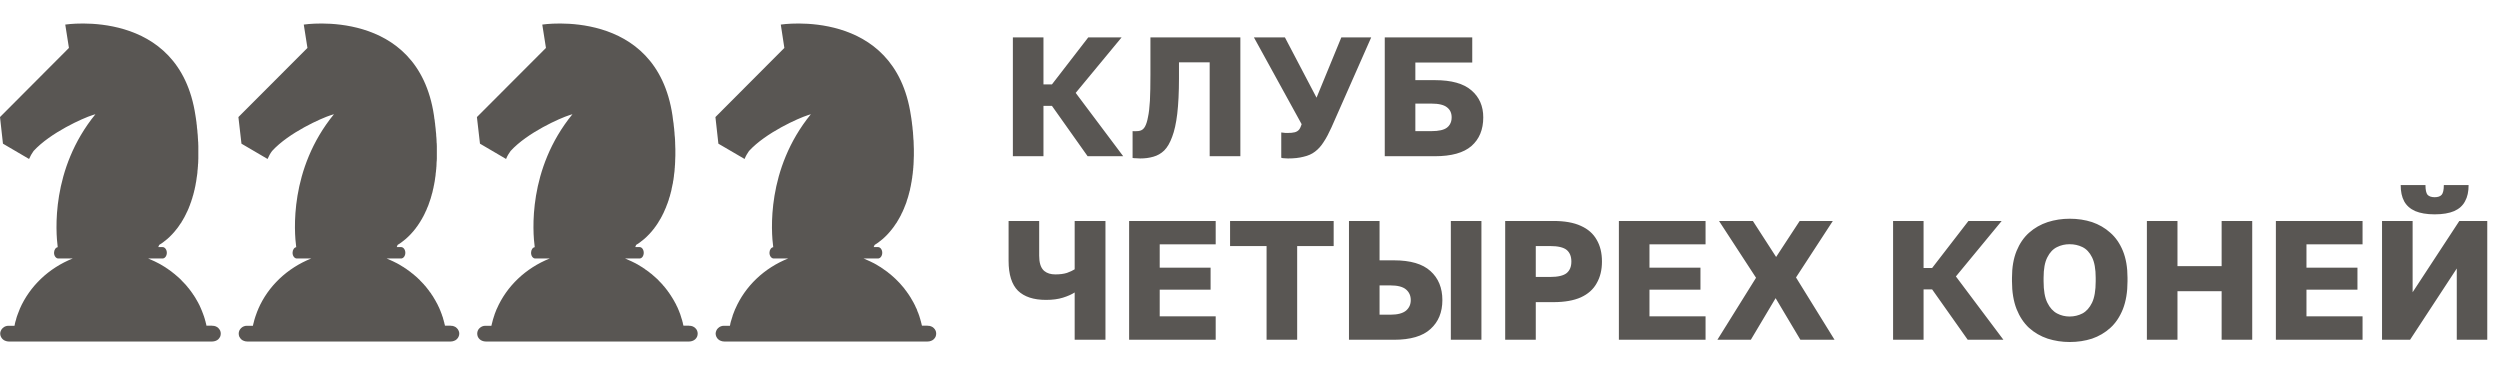
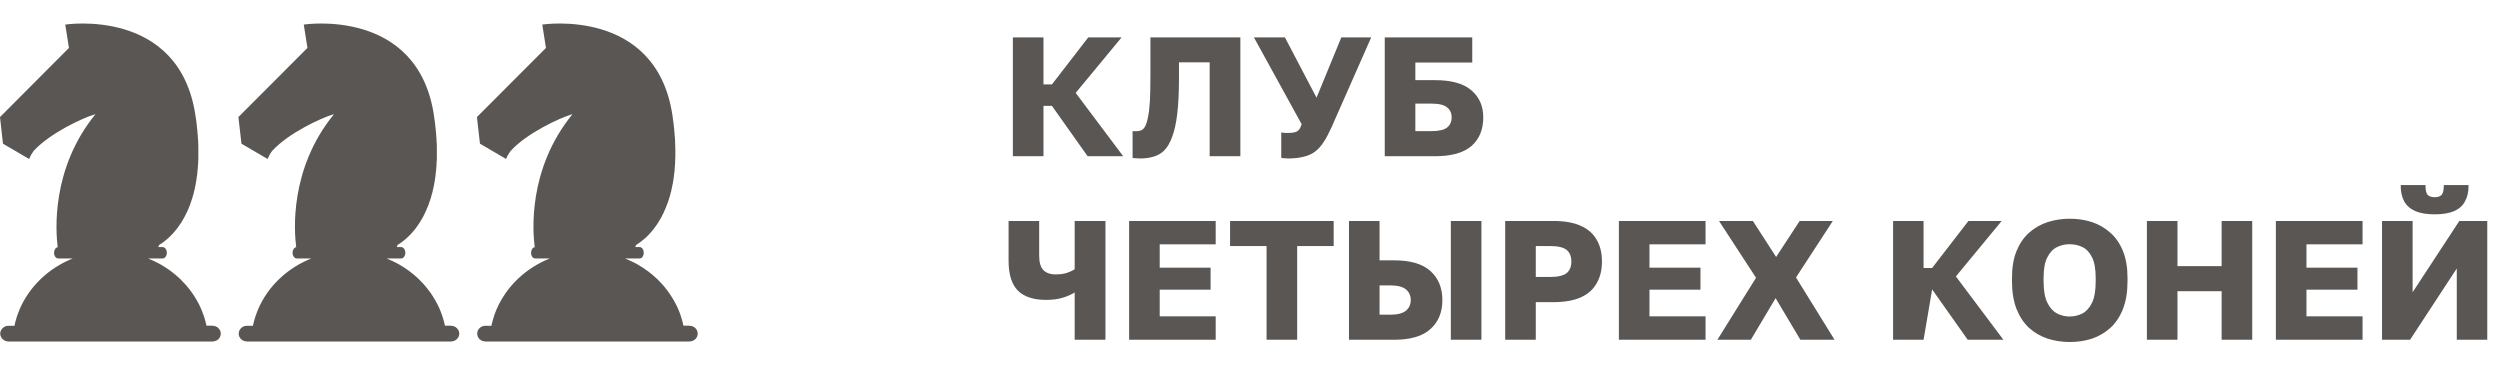
<svg xmlns="http://www.w3.org/2000/svg" width="245.169" height="36" viewBox="0 0 245.169 36" fill="none">
  <desc>
			Created with Pixso.
	</desc>
  <defs />
  <path id="Vector" d="M20.81 31.94L20.25 31.94C20.25 31.93 20.25 31.93 20.24 31.92L20.23 31.85C20.22 31.81 20.21 31.76 20.2 31.72C20.19 31.7 20.19 31.68 20.18 31.65C20.17 31.6 20.15 31.54 20.14 31.48L20.13 31.46C20.11 31.4 20.1 31.33 20.08 31.27L20.06 31.21C20.05 31.17 20.03 31.12 20.02 31.08C20.01 31.06 20 31.03 20 31.01C19.98 30.97 19.97 30.93 19.95 30.89C19.95 30.87 19.94 30.84 19.93 30.82C19.91 30.77 19.89 30.72 19.87 30.67C19.87 30.66 19.87 30.65 19.86 30.64C19.84 30.58 19.81 30.52 19.79 30.46C19.78 30.43 19.77 30.41 19.76 30.39C19.75 30.35 19.73 30.31 19.71 30.27L19.68 30.2C19.66 30.17 19.65 30.13 19.63 30.09C19.62 30.07 19.61 30.04 19.6 30.02C19.58 29.98 19.56 29.93 19.54 29.89C19.53 29.88 19.52 29.86 19.51 29.84C19.48 29.79 19.45 29.73 19.43 29.68L19.39 29.61L19.33 29.51L19.29 29.43C19.27 29.4 19.25 29.37 19.23 29.34C19.22 29.31 19.2 29.29 19.19 29.26C19.17 29.23 19.15 29.19 19.13 29.16L19.07 29.07C19.04 29.03 19.01 28.99 18.99 28.94C18.97 28.92 18.95 28.89 18.93 28.87C18.92 28.84 18.9 28.81 18.88 28.78C18.86 28.76 18.84 28.73 18.82 28.7C18.8 28.67 18.79 28.65 18.77 28.63C18.75 28.6 18.73 28.57 18.71 28.54L18.65 28.47C18.61 28.42 18.58 28.37 18.54 28.32L18.48 28.25C18.46 28.22 18.44 28.19 18.41 28.17L18.36 28.1C18.34 28.07 18.31 28.05 18.29 28.02L18.24 27.96L18.16 27.87L18.11 27.82C18.02 27.72 17.92 27.61 17.82 27.52L17.78 27.47L17.69 27.38L17.65 27.34C17.61 27.31 17.58 27.28 17.55 27.25L17.52 27.22C17.41 27.12 17.29 27.02 17.17 26.92L17.14 26.89C17.11 26.86 17.07 26.83 17.03 26.81L17 26.78C16.96 26.75 16.92 26.72 16.88 26.69L16.86 26.67C16.74 26.57 16.6 26.48 16.47 26.39L16.45 26.37C16.41 26.34 16.37 26.32 16.32 26.29L16.3 26.27C16.25 26.24 16.21 26.21 16.16 26.18L16.16 26.18C16.01 26.09 15.86 26 15.71 25.91L15.71 25.91C15.66 25.88 15.61 25.86 15.56 25.83L15.54 25.82C15.29 25.69 15.03 25.56 14.76 25.45L14.74 25.44C14.67 25.41 14.6 25.38 14.53 25.35L15.94 25.35C16.17 25.35 16.36 25.1 16.36 24.79C16.36 24.48 16.17 24.23 15.94 24.23L15.52 24.23C15.55 24.17 15.58 24.1 15.61 24.02C16.01 23.78 16.71 23.28 17.4 22.36L17.41 22.35C17.46 22.28 17.51 22.21 17.56 22.14L17.57 22.12C17.62 22.05 17.67 21.98 17.72 21.9L17.74 21.88C17.76 21.84 17.78 21.81 17.81 21.77C17.81 21.77 17.81 21.76 17.81 21.76C17.83 21.73 17.86 21.68 17.88 21.64L17.9 21.62C17.92 21.58 17.94 21.55 17.96 21.51C17.96 21.51 17.97 21.5 17.97 21.49C17.99 21.45 18.02 21.41 18.04 21.37L18.06 21.34C18.07 21.31 18.09 21.27 18.11 21.24C18.12 21.23 18.12 21.22 18.13 21.21C18.15 21.16 18.17 21.12 18.19 21.08L18.21 21.05C18.23 21.01 18.25 20.98 18.26 20.94L18.28 20.9C18.3 20.86 18.32 20.82 18.34 20.77L18.36 20.74C18.37 20.7 18.39 20.67 18.41 20.63L18.43 20.58C18.45 20.54 18.47 20.49 18.49 20.45C18.49 20.44 18.49 20.43 18.5 20.42C18.52 20.38 18.53 20.34 18.55 20.29L18.57 20.24C18.59 20.2 18.6 20.16 18.62 20.12L18.63 20.09C18.65 20.04 18.67 19.99 18.68 19.94L18.7 19.89C18.72 19.85 18.73 19.81 18.75 19.76C18.75 19.75 18.76 19.73 18.76 19.72C18.78 19.67 18.8 19.62 18.81 19.56C18.82 19.54 18.82 19.53 18.83 19.51L18.87 19.38C18.87 19.37 18.88 19.35 18.88 19.33C18.9 19.28 18.92 19.22 18.93 19.17C18.94 19.15 18.94 19.13 18.95 19.11C18.96 19.07 18.97 19.03 18.98 18.98C18.99 18.96 18.99 18.94 19 18.92C19.01 18.87 19.03 18.81 19.04 18.75L19.05 18.7C19.06 18.65 19.08 18.61 19.09 18.56L19.1 18.49C19.11 18.43 19.13 18.37 19.14 18.31C19.14 18.3 19.14 18.29 19.15 18.27C19.16 18.22 19.17 18.17 19.18 18.11C19.18 18.09 19.19 18.07 19.19 18.04C19.2 17.99 19.21 17.93 19.22 17.88C19.22 17.86 19.23 17.85 19.23 17.84C19.24 17.78 19.25 17.71 19.26 17.64C19.26 17.62 19.27 17.6 19.27 17.57C19.28 17.52 19.29 17.47 19.29 17.41L19.3 17.36C19.31 17.29 19.32 17.22 19.33 17.15C19.33 17.13 19.33 17.11 19.34 17.08C19.34 17.03 19.35 16.97 19.36 16.92C19.36 16.9 19.36 16.88 19.36 16.86C19.37 16.78 19.38 16.71 19.38 16.64C19.38 16.62 19.39 16.6 19.39 16.57C19.39 16.52 19.4 16.46 19.4 16.4C19.4 16.37 19.41 16.35 19.41 16.33C19.41 16.25 19.42 16.18 19.42 16.1C19.42 16.08 19.42 16.06 19.43 16.05C19.43 15.98 19.43 15.92 19.44 15.85C19.44 15.83 19.44 15.8 19.44 15.78C19.44 15.7 19.45 15.62 19.45 15.54C19.45 15.53 19.45 15.52 19.45 15.5C19.45 15.43 19.45 15.36 19.45 15.28C19.45 15.26 19.45 15.23 19.45 15.21C19.45 15.13 19.45 15.05 19.45 14.97L19.45 14.95C19.45 14.86 19.45 14.78 19.45 14.69L19.45 14.61C19.45 14.54 19.45 14.46 19.45 14.38L19.45 14.34C19.45 14.25 19.44 14.16 19.44 14.07C19.44 14.04 19.44 14.02 19.44 14C19.43 13.92 19.43 13.84 19.42 13.76C19.42 13.75 19.42 13.73 19.42 13.71C19.41 13.61 19.41 13.52 19.4 13.42L19.4 13.36C19.39 13.28 19.39 13.2 19.38 13.12C19.38 13.09 19.38 13.07 19.37 13.05C19.37 12.95 19.36 12.85 19.35 12.75C19.35 12.73 19.34 12.72 19.34 12.7C19.33 12.61 19.32 12.53 19.31 12.44C19.31 12.42 19.31 12.39 19.31 12.37C19.29 12.26 19.28 12.16 19.27 12.06C19.27 12.04 19.27 12.03 19.27 12.02C19.25 11.93 19.24 11.83 19.23 11.74C19.23 11.71 19.22 11.68 19.22 11.66C19.2 11.55 19.19 11.44 19.17 11.34C17.59 0.68 6.4 2.41 6.4 2.41L6.76 4.7L0 11.48L0.29 14.09L2.85 15.59C2.97 15.31 3.12 15.05 3.29 14.81C4.95 13 8.15 11.58 9.07 11.29C9.26 11.23 9.36 11.2 9.36 11.2C4.97 16.59 5.47 22.76 5.66 24.24C5.46 24.27 5.3 24.51 5.3 24.79C5.3 25.1 5.49 25.35 5.72 25.35L7.13 25.35C4.78 26.29 2.92 28.06 1.94 30.29C1.94 30.3 1.94 30.3 1.94 30.3C1.87 30.47 1.8 30.64 1.74 30.81C1.74 30.81 1.74 30.81 1.74 30.81C1.72 30.86 1.71 30.9 1.69 30.95C1.68 30.97 1.68 30.98 1.67 31C1.66 31.04 1.65 31.09 1.63 31.13C1.63 31.15 1.62 31.17 1.61 31.19C1.6 31.23 1.59 31.27 1.58 31.32L1.56 31.39C1.54 31.43 1.53 31.47 1.52 31.51C1.52 31.53 1.51 31.56 1.5 31.59C1.49 31.63 1.48 31.66 1.47 31.7C1.46 31.74 1.45 31.78 1.45 31.82C1.44 31.86 1.43 31.9 1.42 31.95L0.85 31.95C0.75 31.94 0.64 31.96 0.54 32C0.44 32.04 0.34 32.09 0.27 32.17C0.19 32.24 0.13 32.32 0.09 32.42C0.04 32.51 0.02 32.61 0.02 32.72C0.02 32.82 0.04 32.92 0.09 33.02C0.13 33.11 0.19 33.2 0.27 33.27C0.34 33.34 0.44 33.4 0.54 33.43C0.64 33.47 0.75 33.49 0.85 33.49L20.82 33.49C20.93 33.49 21.03 33.47 21.14 33.43C21.24 33.4 21.33 33.34 21.41 33.27C21.48 33.2 21.54 33.11 21.59 33.02C21.63 32.92 21.65 32.82 21.65 32.72C21.65 32.61 21.63 32.51 21.59 32.42C21.54 32.32 21.48 32.24 21.41 32.17C21.33 32.09 21.24 32.04 21.14 32C21.03 31.96 20.93 31.94 20.82 31.95L20.81 31.94Z" fill="#595653" fill-opacity="1" fill-rule="nonzero" />
  <path id="Vector" d="" fill="#E7DBD0" fill-opacity="0" fill-rule="evenodd" />
  <path id="Vector" d="M44.2 31.94L43.64 31.94C43.64 31.93 43.63 31.93 43.63 31.92L43.62 31.85C43.61 31.81 43.6 31.76 43.58 31.72C43.58 31.7 43.57 31.68 43.57 31.65C43.56 31.6 43.54 31.54 43.52 31.48L43.52 31.46C43.5 31.4 43.48 31.33 43.46 31.27L43.45 31.21C43.43 31.17 43.42 31.12 43.41 31.08C43.4 31.06 43.39 31.03 43.38 31.01C43.37 30.97 43.36 30.93 43.34 30.89C43.33 30.87 43.33 30.84 43.32 30.82C43.3 30.77 43.28 30.72 43.26 30.67C43.26 30.66 43.25 30.65 43.25 30.64C43.23 30.58 43.2 30.52 43.18 30.46C43.17 30.43 43.16 30.41 43.15 30.39C43.13 30.35 43.12 30.31 43.1 30.27L43.07 30.2C43.05 30.17 43.03 30.13 43.02 30.09C43.01 30.07 43 30.04 42.98 30.02C42.96 29.98 42.95 29.93 42.92 29.89C42.91 29.88 42.91 29.86 42.9 29.84C42.87 29.79 42.84 29.73 42.81 29.68L42.77 29.61L42.72 29.51L42.67 29.43C42.66 29.4 42.64 29.37 42.62 29.34C42.6 29.31 42.59 29.29 42.57 29.26C42.55 29.23 42.54 29.19 42.51 29.16L42.46 29.07C42.43 29.03 42.4 28.99 42.37 28.94C42.36 28.92 42.34 28.89 42.32 28.87C42.3 28.84 42.28 28.81 42.27 28.78C42.25 28.76 42.23 28.73 42.21 28.7C42.19 28.67 42.17 28.65 42.15 28.63C42.14 28.6 42.11 28.57 42.09 28.54L42.04 28.47C42 28.42 41.96 28.37 41.92 28.32L41.87 28.25C41.85 28.22 41.82 28.19 41.8 28.17L41.75 28.1C41.72 28.07 41.7 28.05 41.68 28.02L41.62 27.96L41.55 27.87L41.5 27.82C41.41 27.72 41.31 27.61 41.21 27.52L41.17 27.47L41.08 27.38L41.03 27.34C41 27.31 40.97 27.28 40.94 27.25L40.91 27.22C40.79 27.12 40.68 27.02 40.56 26.92L40.53 26.89C40.49 26.86 40.46 26.83 40.42 26.81L40.38 26.78C40.34 26.75 40.31 26.72 40.27 26.69L40.25 26.67C40.12 26.57 39.99 26.48 39.86 26.39L39.84 26.37C39.8 26.34 39.75 26.32 39.71 26.29L39.68 26.27C39.64 26.24 39.6 26.21 39.55 26.18L39.54 26.18C39.4 26.09 39.25 26 39.1 25.91L39.09 25.91C39.05 25.88 39 25.86 38.95 25.83L38.93 25.82C38.68 25.69 38.41 25.56 38.15 25.45L38.13 25.44C38.06 25.41 37.99 25.38 37.92 25.35L39.33 25.35C39.56 25.35 39.75 25.1 39.75 24.79C39.75 24.48 39.56 24.23 39.33 24.23L38.91 24.23C38.93 24.17 38.96 24.1 38.99 24.02C39.39 23.78 40.09 23.28 40.79 22.36L40.79 22.35C40.85 22.28 40.9 22.21 40.95 22.14L40.96 22.12C41.01 22.05 41.06 21.98 41.11 21.9L41.12 21.88C41.15 21.84 41.17 21.81 41.19 21.77C41.19 21.77 41.19 21.76 41.2 21.76C41.22 21.73 41.25 21.68 41.27 21.64L41.28 21.62C41.31 21.58 41.33 21.55 41.35 21.51C41.35 21.51 41.35 21.5 41.36 21.49C41.38 21.45 41.4 21.41 41.43 21.37L41.44 21.34C41.46 21.31 41.48 21.27 41.5 21.24C41.5 21.23 41.51 21.22 41.52 21.21C41.54 21.16 41.56 21.12 41.58 21.08L41.6 21.05C41.61 21.01 41.63 20.98 41.65 20.94L41.67 20.9C41.69 20.86 41.71 20.82 41.73 20.77L41.74 20.74C41.76 20.7 41.78 20.67 41.8 20.63L41.82 20.58C41.84 20.54 41.86 20.49 41.87 20.45C41.88 20.44 41.88 20.43 41.88 20.42C41.9 20.38 41.92 20.34 41.94 20.29L41.96 20.24C41.97 20.2 41.99 20.16 42.01 20.12L42.02 20.09C42.04 20.04 42.05 19.99 42.07 19.94L42.09 19.89C42.11 19.85 42.12 19.81 42.13 19.76C42.14 19.75 42.14 19.73 42.15 19.72C42.17 19.67 42.18 19.62 42.2 19.56C42.21 19.54 42.21 19.53 42.22 19.51L42.26 19.38C42.26 19.37 42.27 19.35 42.27 19.33C42.29 19.28 42.3 19.22 42.32 19.17C42.32 19.15 42.33 19.13 42.33 19.11C42.35 19.07 42.36 19.03 42.37 18.98C42.37 18.96 42.38 18.94 42.39 18.92C42.4 18.87 42.41 18.81 42.43 18.75L42.44 18.7C42.45 18.65 42.46 18.61 42.47 18.56L42.49 18.49C42.5 18.43 42.51 18.37 42.53 18.31C42.53 18.3 42.53 18.29 42.53 18.27C42.55 18.22 42.56 18.17 42.57 18.11C42.57 18.09 42.57 18.07 42.58 18.04C42.59 17.99 42.6 17.93 42.61 17.88C42.61 17.86 42.61 17.85 42.62 17.84C42.63 17.78 42.64 17.71 42.65 17.64C42.65 17.62 42.65 17.6 42.66 17.57C42.67 17.52 42.67 17.47 42.68 17.41L42.69 17.36C42.7 17.29 42.71 17.22 42.72 17.15C42.72 17.13 42.72 17.11 42.72 17.08C42.73 17.03 42.74 16.97 42.74 16.92C42.75 16.9 42.75 16.88 42.75 16.86C42.76 16.78 42.76 16.71 42.77 16.64C42.77 16.62 42.77 16.6 42.78 16.57C42.78 16.52 42.79 16.46 42.79 16.4C42.79 16.37 42.79 16.35 42.8 16.33C42.8 16.25 42.81 16.18 42.81 16.1C42.81 16.08 42.81 16.06 42.81 16.05C42.82 15.98 42.82 15.92 42.82 15.85C42.82 15.83 42.82 15.8 42.83 15.78C42.83 15.7 42.83 15.62 42.84 15.54C42.84 15.53 42.84 15.52 42.84 15.5C42.84 15.43 42.84 15.36 42.84 15.28C42.84 15.26 42.84 15.23 42.84 15.21C42.84 15.13 42.84 15.05 42.84 14.97L42.84 14.95C42.84 14.86 42.84 14.78 42.84 14.69L42.84 14.61C42.84 14.54 42.84 14.46 42.84 14.38L42.84 14.34C42.83 14.25 42.83 14.16 42.83 14.07C42.83 14.04 42.82 14.02 42.82 14C42.82 13.92 42.82 13.84 42.81 13.76C42.81 13.75 42.81 13.73 42.81 13.71C42.8 13.61 42.8 13.52 42.79 13.42L42.78 13.36C42.78 13.28 42.77 13.2 42.77 13.12C42.77 13.09 42.76 13.07 42.76 13.05C42.75 12.95 42.74 12.85 42.73 12.75C42.73 12.73 42.73 12.72 42.73 12.7C42.72 12.61 42.71 12.53 42.7 12.44C42.7 12.42 42.7 12.39 42.69 12.37C42.68 12.26 42.67 12.16 42.66 12.06C42.66 12.04 42.65 12.03 42.65 12.02C42.64 11.93 42.63 11.83 42.62 11.74C42.61 11.71 42.61 11.68 42.6 11.66C42.59 11.55 42.58 11.44 42.56 11.34C40.98 0.68 29.79 2.41 29.79 2.41L30.15 4.7L23.38 11.48L23.68 14.09L26.24 15.59C26.36 15.31 26.5 15.05 26.68 14.81C28.33 13 31.54 11.58 32.46 11.29C32.64 11.23 32.75 11.2 32.75 11.2C28.35 16.59 28.85 22.76 29.05 24.24C28.85 24.27 28.69 24.51 28.69 24.79C28.69 25.1 28.88 25.35 29.11 25.35L30.52 25.35C28.17 26.29 26.3 28.06 25.33 30.29C25.33 30.3 25.33 30.3 25.33 30.3C25.25 30.47 25.19 30.64 25.13 30.81C25.13 30.81 25.13 30.81 25.13 30.81C25.11 30.86 25.09 30.9 25.08 30.95C25.07 30.97 25.07 30.98 25.06 31C25.05 31.04 25.03 31.09 25.02 31.13C25.01 31.15 25.01 31.17 25 31.19C24.99 31.23 24.98 31.27 24.96 31.32L24.94 31.39C24.93 31.43 24.92 31.47 24.91 31.51C24.9 31.53 24.9 31.56 24.89 31.59C24.88 31.63 24.87 31.66 24.86 31.7C24.85 31.74 24.84 31.78 24.83 31.82C24.82 31.86 24.81 31.9 24.8 31.95L24.24 31.95C24.13 31.94 24.02 31.96 23.92 32C23.82 32.04 23.73 32.09 23.65 32.17C23.58 32.24 23.52 32.32 23.47 32.42C23.43 32.51 23.41 32.61 23.41 32.72C23.41 32.82 23.43 32.92 23.47 33.02C23.52 33.11 23.58 33.2 23.65 33.27C23.73 33.34 23.82 33.4 23.92 33.43C24.02 33.47 24.13 33.49 24.24 33.49L44.21 33.49C44.31 33.49 44.42 33.47 44.52 33.43C44.62 33.4 44.72 33.34 44.79 33.27C44.87 33.2 44.93 33.11 44.97 33.02C45.02 32.92 45.04 32.82 45.04 32.72C45.04 32.61 45.02 32.51 44.97 32.42C44.93 32.32 44.87 32.24 44.79 32.17C44.72 32.09 44.62 32.04 44.52 32C44.42 31.96 44.31 31.94 44.21 31.95L44.2 31.94Z" fill="#595653" fill-opacity="1" fill-rule="nonzero" />
  <path id="Vector" d="" fill="#E7DBD0" fill-opacity="0" fill-rule="evenodd" />
  <path id="Vector" d="M67.59 31.94L67.02 31.94C67.02 31.93 67.02 31.93 67.02 31.92L67 31.85C66.99 31.81 66.98 31.76 66.97 31.72C66.97 31.7 66.96 31.68 66.96 31.65C66.94 31.6 66.93 31.54 66.91 31.48L66.91 31.46C66.89 31.4 66.87 31.33 66.85 31.27L66.83 31.21C66.82 31.17 66.81 31.12 66.79 31.08C66.79 31.06 66.78 31.03 66.77 31.01C66.76 30.97 66.74 30.93 66.73 30.89C66.72 30.87 66.71 30.84 66.71 30.82C66.69 30.77 66.67 30.72 66.65 30.67C66.64 30.66 66.64 30.65 66.64 30.64C66.61 30.58 66.59 30.52 66.57 30.46C66.56 30.43 66.55 30.41 66.54 30.39C66.52 30.35 66.51 30.31 66.49 30.27L66.46 30.2C66.44 30.17 66.42 30.13 66.41 30.09C66.39 30.07 66.38 30.04 66.37 30.02C66.35 29.98 66.33 29.93 66.31 29.89C66.3 29.88 66.29 29.86 66.29 29.84C66.26 29.79 66.23 29.73 66.2 29.68L66.16 29.61L66.11 29.51L66.06 29.43C66.04 29.4 66.03 29.37 66.01 29.34C65.99 29.31 65.98 29.29 65.96 29.26C65.94 29.23 65.92 29.19 65.9 29.16L65.84 29.07C65.82 29.03 65.79 28.99 65.76 28.94C65.74 28.92 65.73 28.89 65.71 28.87C65.69 28.84 65.67 28.81 65.65 28.78C65.63 28.76 65.61 28.73 65.6 28.7C65.58 28.67 65.56 28.65 65.54 28.63C65.52 28.6 65.5 28.57 65.48 28.54L65.43 28.47C65.39 28.42 65.35 28.37 65.31 28.32L65.26 28.25C65.24 28.22 65.21 28.19 65.19 28.17L65.14 28.1C65.11 28.07 65.09 28.05 65.06 28.02L65.01 27.96L64.94 27.87L64.89 27.82C64.8 27.72 64.7 27.61 64.6 27.52L64.56 27.47L64.47 27.38L64.42 27.34C64.39 27.31 64.36 27.28 64.33 27.25L64.29 27.22C64.18 27.12 64.07 27.02 63.95 26.92L63.92 26.89C63.88 26.86 63.85 26.83 63.81 26.81L63.77 26.78C63.73 26.75 63.7 26.72 63.66 26.69L63.64 26.67C63.51 26.57 63.38 26.48 63.24 26.39L63.23 26.37C63.18 26.34 63.14 26.32 63.1 26.29L63.07 26.27C63.03 26.24 62.98 26.21 62.94 26.18L62.93 26.18C62.79 26.09 62.64 26 62.49 25.91L62.48 25.91C62.43 25.88 62.39 25.86 62.34 25.83L62.32 25.82C62.06 25.69 61.8 25.56 61.53 25.45L61.52 25.44C61.45 25.41 61.38 25.38 61.3 25.35L62.72 25.35C62.95 25.35 63.13 25.1 63.13 24.79C63.13 24.48 62.95 24.23 62.72 24.23L62.3 24.23C62.32 24.17 62.35 24.1 62.38 24.02C62.78 23.78 63.48 23.28 64.18 22.36L64.18 22.35C64.23 22.28 64.29 22.21 64.34 22.14L64.35 22.12C64.4 22.05 64.45 21.98 64.5 21.9L64.51 21.88C64.53 21.84 64.56 21.81 64.58 21.77C64.58 21.77 64.58 21.76 64.58 21.76C64.61 21.73 64.63 21.68 64.66 21.64L64.67 21.62C64.69 21.58 64.71 21.55 64.73 21.51C64.74 21.51 64.74 21.5 64.75 21.49C64.77 21.45 64.79 21.41 64.82 21.37L64.83 21.34C64.85 21.31 64.87 21.27 64.89 21.24C64.89 21.23 64.9 21.22 64.9 21.21C64.93 21.16 64.95 21.12 64.97 21.08L64.98 21.05C65 21.01 65.02 20.98 65.04 20.94L65.06 20.9C65.08 20.86 65.1 20.82 65.12 20.77L65.13 20.74C65.15 20.7 65.17 20.67 65.18 20.63L65.2 20.58C65.22 20.54 65.24 20.49 65.26 20.45C65.27 20.44 65.27 20.43 65.27 20.42C65.29 20.38 65.31 20.34 65.33 20.29L65.34 20.24C65.36 20.2 65.38 20.16 65.39 20.12L65.4 20.09C65.42 20.04 65.44 19.99 65.46 19.94L65.48 19.89C65.49 19.85 65.51 19.81 65.52 19.76C65.53 19.75 65.53 19.73 65.54 19.72C65.55 19.67 65.57 19.62 65.59 19.56C65.59 19.54 65.6 19.53 65.6 19.51L65.64 19.38C65.65 19.37 65.65 19.35 65.66 19.33C65.68 19.28 65.69 19.22 65.71 19.17C65.71 19.15 65.72 19.13 65.72 19.11C65.73 19.07 65.75 19.03 65.76 18.98C65.76 18.96 65.77 18.94 65.77 18.92C65.79 18.87 65.8 18.81 65.82 18.75L65.83 18.7C65.84 18.65 65.85 18.61 65.86 18.56L65.87 18.49C65.89 18.43 65.9 18.37 65.91 18.31C65.92 18.3 65.92 18.29 65.92 18.27C65.93 18.22 65.94 18.17 65.95 18.11C65.96 18.09 65.96 18.07 65.97 18.04C65.98 17.99 65.99 17.93 66 17.88C66 17.86 66 17.85 66 17.84C66.01 17.78 66.02 17.71 66.04 17.64C66.04 17.62 66.04 17.6 66.05 17.57C66.05 17.52 66.06 17.47 66.07 17.41L66.08 17.36C66.09 17.29 66.1 17.22 66.1 17.15C66.11 17.13 66.11 17.11 66.11 17.08C66.12 17.03 66.12 16.97 66.13 16.92C66.13 16.9 66.14 16.88 66.14 16.86C66.15 16.78 66.15 16.71 66.16 16.64C66.16 16.62 66.16 16.6 66.16 16.57C66.17 16.52 66.17 16.46 66.18 16.4C66.18 16.37 66.18 16.35 66.18 16.33C66.19 16.25 66.19 16.18 66.2 16.1C66.2 16.08 66.2 16.06 66.2 16.05C66.21 15.98 66.21 15.92 66.21 15.85C66.21 15.83 66.21 15.8 66.21 15.78C66.22 15.7 66.22 15.62 66.22 15.54C66.22 15.53 66.22 15.52 66.22 15.5C66.23 15.43 66.23 15.36 66.23 15.28C66.23 15.26 66.23 15.23 66.23 15.21C66.23 15.13 66.23 15.05 66.23 14.97L66.23 14.95C66.23 14.86 66.23 14.78 66.23 14.69L66.23 14.61C66.23 14.54 66.23 14.46 66.22 14.38L66.22 14.34C66.22 14.25 66.22 14.16 66.21 14.07C66.21 14.04 66.21 14.02 66.21 14C66.21 13.92 66.2 13.84 66.2 13.76C66.2 13.75 66.2 13.73 66.2 13.71C66.19 13.61 66.18 13.52 66.18 13.42L66.17 13.36C66.17 13.28 66.16 13.2 66.15 13.12C66.15 13.09 66.15 13.07 66.15 13.05C66.14 12.95 66.13 12.85 66.12 12.75C66.12 12.73 66.12 12.72 66.12 12.7C66.11 12.61 66.1 12.53 66.09 12.44C66.09 12.42 66.08 12.39 66.08 12.37C66.07 12.26 66.06 12.16 66.05 12.06C66.05 12.04 66.04 12.03 66.04 12.02C66.03 11.93 66.02 11.83 66 11.74C66 11.71 66 11.68 65.99 11.66C65.98 11.55 65.96 11.44 65.95 11.34C64.37 0.68 53.18 2.41 53.18 2.41L53.54 4.7L46.77 11.48L47.07 14.09L49.63 15.59C49.74 15.31 49.89 15.05 50.07 14.81C51.72 13 54.93 11.58 55.85 11.29C56.03 11.23 56.14 11.2 56.14 11.2C51.74 16.59 52.24 22.76 52.44 24.24C52.23 24.27 52.08 24.51 52.08 24.79C52.08 25.1 52.26 25.35 52.49 25.35L53.91 25.35C51.56 26.29 49.69 28.06 48.72 30.29C48.72 30.3 48.72 30.3 48.71 30.3C48.64 30.47 48.58 30.64 48.51 30.81C48.51 30.81 48.51 30.81 48.51 30.81C48.5 30.86 48.48 30.9 48.47 30.95C48.46 30.97 48.45 30.98 48.45 31C48.43 31.04 48.42 31.09 48.41 31.13C48.4 31.15 48.39 31.17 48.39 31.19C48.38 31.23 48.36 31.27 48.35 31.32L48.33 31.39C48.32 31.43 48.31 31.47 48.3 31.51C48.29 31.53 48.28 31.56 48.28 31.59C48.27 31.63 48.26 31.66 48.25 31.7C48.24 31.74 48.23 31.78 48.22 31.82C48.21 31.86 48.2 31.9 48.19 31.95L47.63 31.95C47.52 31.94 47.41 31.96 47.31 32C47.21 32.04 47.12 32.09 47.04 32.17C46.96 32.24 46.9 32.32 46.86 32.42C46.82 32.51 46.8 32.61 46.8 32.72C46.8 32.82 46.82 32.92 46.86 33.02C46.9 33.11 46.96 33.2 47.04 33.27C47.12 33.34 47.21 33.4 47.31 33.43C47.41 33.47 47.52 33.49 47.63 33.49L67.59 33.49C67.7 33.49 67.81 33.47 67.91 33.43C68.01 33.4 68.1 33.34 68.18 33.27C68.26 33.2 68.32 33.11 68.36 33.02C68.4 32.92 68.42 32.82 68.42 32.72C68.42 32.61 68.4 32.51 68.36 32.42C68.32 32.32 68.26 32.24 68.18 32.17C68.1 32.09 68.01 32.04 67.91 32C67.81 31.96 67.7 31.94 67.59 31.95L67.59 31.94Z" fill="#595653" fill-opacity="1" fill-rule="nonzero" />
  <path id="Vector" d="" fill="#E7DBD0" fill-opacity="0" fill-rule="evenodd" />
-   <path id="Vector" d="M90.97 31.94L90.41 31.94C90.41 31.93 90.41 31.93 90.41 31.92L90.39 31.85C90.38 31.81 90.37 31.76 90.36 31.72C90.35 31.7 90.35 31.68 90.34 31.65C90.33 31.6 90.31 31.54 90.3 31.48L90.29 31.46C90.28 31.4 90.26 31.33 90.24 31.27L90.22 31.21C90.21 31.17 90.19 31.12 90.18 31.08C90.17 31.06 90.17 31.03 90.16 31.01C90.14 30.97 90.13 30.93 90.12 30.89C90.11 30.87 90.1 30.84 90.09 30.82C90.07 30.77 90.06 30.72 90.04 30.67C90.03 30.66 90.03 30.65 90.02 30.64C90 30.58 89.98 30.52 89.95 30.46C89.94 30.43 89.93 30.41 89.93 30.39C89.91 30.35 89.89 30.31 89.88 30.27L89.84 30.2C89.83 30.17 89.81 30.13 89.79 30.09C89.78 30.07 89.77 30.04 89.76 30.02C89.74 29.98 89.72 29.93 89.7 29.89C89.69 29.88 89.68 29.86 89.67 29.84C89.65 29.79 89.62 29.73 89.59 29.68L89.55 29.61L89.49 29.51L89.45 29.43C89.43 29.4 89.41 29.37 89.39 29.34C89.38 29.31 89.36 29.29 89.35 29.26C89.33 29.23 89.31 29.19 89.29 29.16L89.23 29.07C89.2 29.03 89.18 28.99 89.15 28.94C89.13 28.92 89.11 28.89 89.1 28.87C89.08 28.84 89.06 28.81 89.04 28.78C89.02 28.76 89 28.73 88.98 28.7C88.97 28.67 88.95 28.65 88.93 28.63C88.91 28.6 88.89 28.57 88.87 28.54L88.81 28.47C88.77 28.42 88.74 28.37 88.7 28.32L88.65 28.25C88.62 28.22 88.6 28.19 88.58 28.17L88.52 28.1C88.5 28.07 88.47 28.05 88.45 28.02L88.4 27.96L88.32 27.87L88.28 27.82C88.18 27.72 88.09 27.61 87.99 27.52L87.94 27.47L87.85 27.38L87.81 27.34C87.78 27.31 87.74 27.28 87.71 27.25L87.68 27.22C87.57 27.12 87.45 27.02 87.34 26.92L87.3 26.89C87.27 26.86 87.23 26.83 87.2 26.81L87.16 26.78C87.12 26.75 87.08 26.72 87.05 26.69L87.03 26.67C86.9 26.57 86.77 26.48 86.63 26.39L86.61 26.37C86.57 26.34 86.53 26.32 86.49 26.29L86.46 26.27C86.41 26.24 86.37 26.21 86.33 26.18L86.32 26.18C86.17 26.09 86.03 26 85.88 25.91L85.87 25.91C85.82 25.88 85.77 25.86 85.73 25.83L85.71 25.82C85.45 25.69 85.19 25.56 84.92 25.45L84.91 25.44C84.83 25.41 84.76 25.38 84.69 25.35L86.1 25.35C86.33 25.35 86.52 25.1 86.52 24.79C86.52 24.48 86.33 24.23 86.1 24.23L85.68 24.23C85.71 24.17 85.74 24.1 85.77 24.02C86.17 23.78 86.87 23.28 87.56 22.36L87.57 22.35C87.62 22.28 87.67 22.21 87.72 22.14L87.73 22.12C87.78 22.05 87.83 21.98 87.88 21.9L87.9 21.88C87.92 21.84 87.95 21.81 87.97 21.77C87.97 21.77 87.97 21.76 87.97 21.76C88 21.73 88.02 21.68 88.04 21.64L88.06 21.62C88.08 21.58 88.1 21.55 88.12 21.51C88.13 21.51 88.13 21.5 88.13 21.49C88.16 21.45 88.18 21.41 88.2 21.37L88.22 21.34C88.24 21.31 88.26 21.27 88.27 21.24C88.28 21.23 88.29 21.22 88.29 21.21C88.31 21.16 88.33 21.12 88.36 21.08L88.37 21.05C88.39 21.01 88.41 20.98 88.42 20.94L88.44 20.9C88.46 20.86 88.49 20.82 88.51 20.77L88.52 20.74C88.54 20.7 88.55 20.67 88.57 20.63L88.59 20.58C88.61 20.54 88.63 20.49 88.65 20.45C88.65 20.44 88.66 20.43 88.66 20.42C88.68 20.38 88.7 20.34 88.71 20.29L88.73 20.24C88.75 20.2 88.76 20.16 88.78 20.12L88.79 20.09C88.81 20.04 88.83 19.99 88.85 19.94L88.87 19.89C88.88 19.85 88.89 19.81 88.91 19.76C88.91 19.75 88.92 19.73 88.92 19.72C88.94 19.67 88.96 19.62 88.97 19.56C88.98 19.54 88.99 19.53 88.99 19.51L89.03 19.38C89.04 19.37 89.04 19.35 89.05 19.33C89.06 19.28 89.08 19.22 89.09 19.17C89.1 19.15 89.1 19.13 89.11 19.11C89.12 19.07 89.13 19.03 89.14 18.98C89.15 18.96 89.15 18.94 89.16 18.92C89.17 18.87 89.19 18.81 89.2 18.75L89.22 18.7C89.23 18.65 89.24 18.61 89.25 18.56L89.26 18.49C89.28 18.43 89.29 18.37 89.3 18.31C89.3 18.3 89.31 18.29 89.31 18.27C89.32 18.22 89.33 18.17 89.34 18.11C89.35 18.09 89.35 18.07 89.35 18.04C89.36 17.99 89.37 17.93 89.38 17.88C89.39 17.86 89.39 17.85 89.39 17.84C89.4 17.78 89.41 17.71 89.42 17.64C89.43 17.62 89.43 17.6 89.43 17.57C89.44 17.52 89.45 17.47 89.46 17.41L89.46 17.36C89.47 17.29 89.48 17.22 89.49 17.15C89.49 17.13 89.5 17.11 89.5 17.08C89.51 17.03 89.51 16.97 89.52 16.92C89.52 16.9 89.52 16.88 89.52 16.86C89.53 16.78 89.54 16.71 89.55 16.64C89.55 16.62 89.55 16.6 89.55 16.57C89.56 16.52 89.56 16.46 89.57 16.4C89.57 16.37 89.57 16.35 89.57 16.33C89.58 16.25 89.58 16.18 89.59 16.1C89.59 16.08 89.59 16.06 89.59 16.05C89.59 15.98 89.6 15.92 89.6 15.85C89.6 15.83 89.6 15.8 89.6 15.78C89.61 15.7 89.61 15.62 89.61 15.54C89.61 15.53 89.61 15.52 89.61 15.5C89.61 15.43 89.61 15.36 89.62 15.28C89.62 15.26 89.62 15.23 89.62 15.21C89.62 15.13 89.62 15.05 89.62 14.97L89.62 14.95C89.62 14.86 89.62 14.78 89.62 14.69L89.62 14.61C89.62 14.54 89.61 14.46 89.61 14.38L89.61 14.34C89.61 14.25 89.6 14.16 89.6 14.07C89.6 14.04 89.6 14.02 89.6 14C89.59 13.92 89.59 13.84 89.59 13.76C89.59 13.75 89.59 13.73 89.58 13.71C89.58 13.61 89.57 13.52 89.56 13.42L89.56 13.36C89.55 13.28 89.55 13.2 89.54 13.12C89.54 13.09 89.54 13.07 89.54 13.05C89.53 12.95 89.52 12.85 89.51 12.75C89.51 12.73 89.5 12.72 89.5 12.7C89.49 12.61 89.49 12.53 89.48 12.44C89.47 12.42 89.47 12.39 89.47 12.37C89.46 12.26 89.45 12.16 89.43 12.06C89.43 12.04 89.43 12.03 89.43 12.02C89.42 11.93 89.4 11.83 89.39 11.74C89.39 11.71 89.38 11.68 89.38 11.66C89.37 11.55 89.35 11.44 89.33 11.34C87.76 0.68 76.57 2.41 76.57 2.41L76.92 4.7L70.16 11.48L70.45 14.09L73.02 15.59C73.13 15.31 73.28 15.05 73.45 14.81C75.11 13 78.32 11.58 79.24 11.29C79.42 11.23 79.52 11.2 79.52 11.2C75.13 16.59 75.63 22.76 75.83 24.24C75.62 24.27 75.46 24.51 75.46 24.79C75.46 25.1 75.65 25.35 75.88 25.35L77.29 25.35C74.94 26.29 73.08 28.06 72.11 30.29C72.1 30.3 72.1 30.3 72.1 30.3C72.03 30.47 71.96 30.64 71.9 30.81C71.9 30.81 71.9 30.81 71.9 30.81C71.88 30.86 71.87 30.9 71.85 30.95C71.85 30.97 71.84 30.98 71.84 31C71.82 31.04 71.81 31.09 71.8 31.13C71.79 31.15 71.78 31.17 71.78 31.19C71.76 31.23 71.75 31.27 71.74 31.32L71.72 31.39C71.71 31.43 71.69 31.47 71.68 31.51C71.68 31.53 71.67 31.56 71.66 31.59C71.65 31.63 71.64 31.66 71.63 31.7C71.63 31.74 71.62 31.78 71.61 31.82C71.6 31.86 71.59 31.9 71.58 31.95L71.02 31.95C70.91 31.94 70.8 31.96 70.7 32C70.6 32.04 70.51 32.09 70.43 32.17C70.35 32.24 70.29 32.32 70.25 32.42C70.21 32.51 70.18 32.61 70.18 32.72C70.18 32.82 70.21 32.92 70.25 33.02C70.29 33.11 70.35 33.2 70.43 33.27C70.51 33.34 70.6 33.4 70.7 33.43C70.8 33.47 70.91 33.49 71.02 33.49L90.98 33.49C91.09 33.49 91.2 33.47 91.3 33.43C91.4 33.4 91.49 33.34 91.57 33.27C91.64 33.2 91.71 33.11 91.75 33.02C91.79 32.92 91.81 32.82 91.81 32.72C91.81 32.61 91.79 32.51 91.75 32.42C91.71 32.32 91.64 32.24 91.57 32.17C91.49 32.09 91.4 32.04 91.3 32C91.2 31.96 91.09 31.94 90.98 31.95L90.97 31.94Z" fill="#595653" fill-opacity="1" fill-rule="nonzero" />
  <path id="Vector" d="" fill="#E7DBD0" fill-opacity="0" fill-rule="evenodd" />
  <path id="Клуб - четырех коней" d="M99.33 3.67L99.33 15.32L102.33 15.32L102.33 10.38L103.16 10.38L106.66 15.32L110.15 15.32L105.49 9.11L109.99 3.67L106.72 3.67L103.16 8.28L102.33 8.28L102.33 3.67L99.33 3.67ZM111.44 15.52C111.6 15.53 111.73 15.54 111.82 15.54Q112.52 15.54 113.1 15.37C113.5 15.26 113.86 15.06 114.17 14.76C114.48 14.45 114.74 14 114.95 13.42C115.17 12.85 115.34 12.09 115.45 11.16C115.56 10.22 115.62 9.05 115.62 7.66L115.62 6.11L118.63 6.11L118.63 15.32L121.64 15.32L121.64 3.67L112.82 3.67L112.82 7.33Q112.82 8.86 112.77 9.88C112.73 10.54 112.67 11.08 112.58 11.48C112.51 11.88 112.41 12.18 112.3 12.39Q112.14 12.69 111.89 12.79Q111.89 12.79 111.89 12.79C111.73 12.85 111.54 12.87 111.32 12.87C111.19 12.87 111.1 12.87 111.07 12.86L111.07 15.49C111.16 15.51 111.28 15.52 111.44 15.52ZM125.95 15.52C126.07 15.53 126.19 15.54 126.31 15.54Q127.21 15.54 127.84 15.37C128.28 15.27 128.65 15.11 128.96 14.87C129.28 14.63 129.57 14.31 129.81 13.92C130.07 13.54 130.32 13.05 130.58 12.48L134.47 3.67L131.54 3.67L129.11 9.58L126.01 3.67L122.97 3.67L127.65 12.18C127.58 12.4 127.5 12.58 127.4 12.71C127.3 12.83 127.16 12.92 126.98 12.97C126.8 13.02 126.55 13.04 126.23 13.04C126.11 13.04 126 13.04 125.91 13.02L125.65 12.99L125.65 15.47C125.74 15.51 125.84 15.52 125.95 15.52ZM135.8 3.67L135.8 15.32L140.72 15.32Q143.15 15.32 144.3 14.32C145.07 13.65 145.46 12.71 145.46 11.51C145.46 10.4 145.07 9.52 144.3 8.86Q143.15 7.86 140.72 7.86L138.8 7.86L138.8 6.13L144.38 6.13L144.38 3.67L135.8 3.67ZM140.38 12.86L138.8 12.86L138.8 10.16L140.38 10.16Q141.46 10.16 141.91 10.53C142.21 10.76 142.36 11.09 142.36 11.51Q142.36 11.9 142.19 12.19Q142.09 12.37 141.91 12.51Q141.46 12.86 140.38 12.86ZM236.85 20.7C237.35 20.91 237.99 21.02 238.76 21.02C239.55 21.02 240.19 20.91 240.68 20.7C241.17 20.48 241.52 20.16 241.74 19.74C241.98 19.31 242.09 18.79 242.09 18.15L239.66 18.15C239.66 18.62 239.59 18.94 239.45 19.1C239.31 19.26 239.08 19.34 238.76 19.34C238.44 19.34 238.21 19.26 238.06 19.1C237.93 18.94 237.86 18.62 237.86 18.15L235.43 18.15C235.43 18.79 235.54 19.31 235.77 19.74C236 20.16 236.36 20.48 236.85 20.7ZM200.81 33.21C201.5 33.43 202.22 33.54 202.97 33.54C203.75 33.54 204.48 33.43 205.16 33.21C205.83 32.98 206.43 32.63 206.95 32.16C207.48 31.68 207.89 31.06 208.19 30.31C208.49 29.54 208.64 28.63 208.64 27.58L208.64 27.24C208.64 26.22 208.49 25.35 208.19 24.61C207.89 23.88 207.48 23.28 206.95 22.82C206.43 22.35 205.83 22.01 205.16 21.78C204.48 21.56 203.75 21.45 202.97 21.45C202.22 21.45 201.5 21.56 200.81 21.78C200.12 22.01 199.52 22.35 198.99 22.82C198.47 23.28 198.06 23.88 197.76 24.61C197.46 25.35 197.31 26.22 197.31 27.24L197.31 27.58C197.31 28.63 197.46 29.54 197.76 30.31C198.06 31.06 198.47 31.68 198.99 32.16C199.52 32.63 200.12 32.98 200.81 33.21ZM105.39 28.68L105.39 33.32L108.41 33.32L108.41 21.67L105.39 21.67L105.39 26.41C105.2 26.53 104.95 26.65 104.64 26.76C104.33 26.86 103.95 26.91 103.49 26.91Q102.83 26.91 102.43 26.59Q102.38 26.55 102.33 26.5C102.05 26.21 101.91 25.74 101.91 25.08L101.91 21.67L98.91 21.67L98.91 25.58Q98.91 27.59 99.83 28.51Q100.76 29.41 102.58 29.41Q103.54 29.41 104.24 29.19C104.72 29.04 105.1 28.87 105.39 28.68ZM110.73 21.67L110.73 33.32L119.22 33.32L119.22 31.02L113.73 31.02L113.73 28.41L118.72 28.41L118.72 26.25L113.73 26.25L113.73 23.96L119.22 23.96L119.22 21.67L110.73 21.67ZM124.21 24.13L124.21 33.32L127.21 33.32L127.21 24.13L130.79 24.13L130.79 21.67L120.63 21.67L120.63 24.13L124.21 24.13ZM132.29 21.67L132.29 33.32L136.7 33.32C138.32 33.32 139.52 32.97 140.28 32.27C141.06 31.57 141.45 30.63 141.45 29.43C141.45 28.23 141.06 27.28 140.28 26.58Q139.13 25.53 136.7 25.53L135.29 25.53L135.29 21.67L132.29 21.67ZM142.28 21.67L142.28 33.32L145.28 33.32L145.28 21.67L142.28 21.67ZM147.61 21.67L147.61 33.32L150.61 33.32L150.61 29.63L152.35 29.63C153.44 29.63 154.34 29.47 155.03 29.16C155.73 28.84 156.25 28.38 156.58 27.78C156.93 27.18 157.1 26.47 157.1 25.65C157.1 24.81 156.93 24.1 156.58 23.51C156.25 22.92 155.73 22.46 155.03 22.15C154.34 21.83 153.44 21.67 152.35 21.67L147.61 21.67ZM158.76 21.67L158.76 33.32L167.26 33.32L167.26 31.02L161.76 31.02L161.76 28.41L166.76 28.41L166.76 26.25L161.76 26.25L161.76 23.96L167.26 23.96L167.26 21.67L158.76 21.67ZM172.21 27.24L168.42 33.32L171.7 33.32L174.13 29.24L176.56 33.32L179.91 33.32L176.13 27.21L179.74 21.67L176.49 21.67L174.18 25.2L171.9 21.67L168.58 21.67L172.21 27.24ZM185.65 21.67L185.65 33.32L188.64 33.32L188.64 28.38L189.48 28.38L192.97 33.32L196.47 33.32L191.81 27.11L196.3 21.67L193.04 21.67L189.48 26.28L188.64 26.28L188.64 21.67L185.65 21.67ZM210.54 21.67L210.54 33.32L213.54 33.32L213.54 28.56L217.87 28.56L217.87 33.32L220.87 33.32L220.87 21.67L217.87 21.67L217.87 26.1L213.54 26.1L213.54 21.67L210.54 21.67ZM223.19 21.67L223.19 33.32L231.69 33.32L231.69 31.02L226.19 31.02L226.19 28.41L231.19 28.41L231.19 26.25L226.19 26.25L226.19 23.96L231.69 23.96L231.69 21.67L223.19 21.67ZM233.6 21.67L233.6 33.32L236.35 33.32L240.93 26.33L240.93 33.32L243.92 33.32L243.92 21.67L241.18 21.67L236.6 28.66L236.6 21.67L233.6 21.67ZM204.22 30.74C203.83 30.94 203.41 31.04 202.96 31.04C202.52 31.04 202.11 30.94 201.73 30.74C201.34 30.53 201.02 30.18 200.78 29.69C200.53 29.19 200.41 28.49 200.41 27.58L200.41 27.24C200.41 26.38 200.53 25.71 200.78 25.23C201.02 24.75 201.34 24.42 201.73 24.23C202.11 24.04 202.52 23.95 202.96 23.95C203.41 23.95 203.83 24.04 204.22 24.23C204.61 24.42 204.92 24.75 205.16 25.23C205.4 25.71 205.52 26.38 205.52 27.24L205.52 27.58C205.52 28.49 205.4 29.19 205.16 29.69C204.92 30.18 204.61 30.53 204.22 30.74ZM152.02 27.16L150.61 27.16L150.61 24.13L152.02 24.13Q153.17 24.13 153.64 24.51C153.95 24.77 154.1 25.15 154.1 25.65C154.1 26.15 153.95 26.52 153.64 26.78C153.33 27.03 152.79 27.16 152.02 27.16ZM136.37 30.86L135.29 30.86L135.29 27.99L136.37 27.99Q137.42 27.99 137.89 28.39C138.2 28.66 138.35 29 138.35 29.43C138.35 29.85 138.2 30.19 137.89 30.46C137.58 30.72 137.07 30.86 136.37 30.86Z" fill="#595653" fill-opacity="1" fill-rule="evenodd" />
+ четырех коней" d="M99.33 3.67L99.33 15.32L102.33 15.32L102.33 10.38L103.16 10.38L106.66 15.32L110.15 15.32L105.49 9.11L109.99 3.67L106.72 3.67L103.16 8.28L102.33 8.28L102.33 3.67L99.33 3.67ZM111.44 15.52C111.6 15.53 111.73 15.54 111.82 15.54Q112.52 15.54 113.1 15.37C113.5 15.26 113.86 15.06 114.17 14.76C114.48 14.45 114.74 14 114.95 13.42C115.17 12.85 115.34 12.09 115.45 11.16C115.56 10.22 115.62 9.05 115.62 7.66L115.62 6.11L118.63 6.11L118.63 15.32L121.64 15.32L121.64 3.67L112.82 3.67L112.82 7.33Q112.82 8.86 112.77 9.88C112.73 10.54 112.67 11.08 112.58 11.48C112.51 11.88 112.41 12.18 112.3 12.39Q112.14 12.69 111.89 12.79Q111.89 12.79 111.89 12.79C111.73 12.85 111.54 12.87 111.32 12.87C111.19 12.87 111.1 12.87 111.07 12.86L111.07 15.49C111.16 15.51 111.28 15.52 111.44 15.52ZM125.95 15.52C126.07 15.53 126.19 15.54 126.31 15.54Q127.21 15.54 127.84 15.37C128.28 15.27 128.65 15.11 128.96 14.87C129.28 14.63 129.57 14.31 129.81 13.92C130.07 13.54 130.32 13.05 130.58 12.48L134.47 3.67L131.54 3.67L129.11 9.58L126.01 3.67L122.97 3.67L127.65 12.18C127.58 12.4 127.5 12.58 127.4 12.71C127.3 12.83 127.16 12.92 126.98 12.97C126.8 13.02 126.55 13.04 126.23 13.04C126.11 13.04 126 13.04 125.91 13.02L125.65 12.99L125.65 15.47C125.74 15.51 125.84 15.52 125.95 15.52ZM135.8 3.67L135.8 15.32L140.72 15.32Q143.15 15.32 144.3 14.32C145.07 13.65 145.46 12.71 145.46 11.51C145.46 10.4 145.07 9.52 144.3 8.86Q143.15 7.86 140.72 7.86L138.8 7.86L138.8 6.13L144.38 6.13L144.38 3.67L135.8 3.67ZM140.38 12.86L138.8 12.86L138.8 10.16L140.38 10.16Q141.46 10.16 141.91 10.53C142.21 10.76 142.36 11.09 142.36 11.51Q142.36 11.9 142.19 12.19Q142.09 12.37 141.91 12.51Q141.46 12.86 140.38 12.86ZM236.85 20.7C237.35 20.91 237.99 21.02 238.76 21.02C239.55 21.02 240.19 20.91 240.68 20.7C241.17 20.48 241.52 20.16 241.74 19.74C241.98 19.31 242.09 18.79 242.09 18.15L239.66 18.15C239.66 18.62 239.59 18.94 239.45 19.1C239.31 19.26 239.08 19.34 238.76 19.34C238.44 19.34 238.21 19.26 238.06 19.1C237.93 18.94 237.86 18.62 237.86 18.15L235.43 18.15C235.43 18.79 235.54 19.31 235.77 19.74C236 20.16 236.36 20.48 236.85 20.7ZM200.81 33.21C201.5 33.43 202.22 33.54 202.97 33.54C203.75 33.54 204.48 33.43 205.16 33.21C205.83 32.98 206.43 32.63 206.95 32.16C207.48 31.68 207.89 31.06 208.19 30.31C208.49 29.54 208.64 28.63 208.64 27.58L208.64 27.24C208.64 26.22 208.49 25.35 208.19 24.61C207.89 23.88 207.48 23.28 206.95 22.82C206.43 22.35 205.83 22.01 205.16 21.78C204.48 21.56 203.75 21.45 202.97 21.45C202.22 21.45 201.5 21.56 200.81 21.78C200.12 22.01 199.52 22.35 198.99 22.82C198.47 23.28 198.06 23.88 197.76 24.61C197.46 25.35 197.31 26.22 197.31 27.24L197.31 27.58C197.31 28.63 197.46 29.54 197.76 30.31C198.06 31.06 198.47 31.68 198.99 32.16C199.52 32.63 200.12 32.98 200.81 33.21ZM105.39 28.68L105.39 33.32L108.41 33.32L108.41 21.67L105.39 21.67L105.39 26.41C105.2 26.53 104.95 26.65 104.64 26.76C104.33 26.86 103.95 26.91 103.49 26.91Q102.83 26.91 102.43 26.59Q102.38 26.55 102.33 26.5C102.05 26.21 101.91 25.74 101.91 25.08L101.91 21.67L98.91 21.67L98.91 25.58Q98.91 27.59 99.83 28.51Q100.76 29.41 102.58 29.41Q103.54 29.41 104.24 29.19C104.72 29.04 105.1 28.87 105.39 28.68ZM110.73 21.67L110.73 33.32L119.22 33.32L119.22 31.02L113.73 31.02L113.73 28.41L118.72 28.41L118.72 26.25L113.73 26.25L113.73 23.96L119.22 23.96L119.22 21.67L110.73 21.67ZM124.21 24.13L124.21 33.32L127.21 33.32L127.21 24.13L130.79 24.13L130.79 21.67L120.63 21.67L120.63 24.13L124.21 24.13ZM132.29 21.67L132.29 33.32L136.7 33.32C138.32 33.32 139.52 32.97 140.28 32.27C141.06 31.57 141.45 30.63 141.45 29.43C141.45 28.23 141.06 27.28 140.28 26.58Q139.13 25.53 136.7 25.53L135.29 25.53L135.29 21.67L132.29 21.67ZM142.28 21.67L142.28 33.32L145.28 33.32L145.28 21.67L142.28 21.67ZM147.61 21.67L147.61 33.32L150.61 33.32L150.61 29.63L152.35 29.63C153.44 29.63 154.34 29.47 155.03 29.16C155.73 28.84 156.25 28.38 156.58 27.78C156.93 27.18 157.1 26.47 157.1 25.65C157.1 24.81 156.93 24.1 156.58 23.51C156.25 22.92 155.73 22.46 155.03 22.15C154.34 21.83 153.44 21.67 152.35 21.67L147.61 21.67ZM158.76 21.67L158.76 33.32L167.26 33.32L167.26 31.02L161.76 31.02L161.76 28.41L166.76 28.41L166.76 26.25L161.76 26.25L161.76 23.96L167.26 23.96L167.26 21.67L158.76 21.67ZM172.21 27.24L168.42 33.32L171.7 33.32L174.13 29.24L176.56 33.32L179.91 33.32L176.13 27.21L179.74 21.67L176.49 21.67L174.18 25.2L171.9 21.67L168.58 21.67L172.21 27.24ZM185.65 21.67L185.65 33.32L188.64 33.32L189.48 28.38L192.97 33.32L196.47 33.32L191.81 27.11L196.3 21.67L193.04 21.67L189.48 26.28L188.64 26.28L188.64 21.67L185.65 21.67ZM210.54 21.67L210.54 33.32L213.54 33.32L213.54 28.56L217.87 28.56L217.87 33.32L220.87 33.32L220.87 21.67L217.87 21.67L217.87 26.1L213.54 26.1L213.54 21.67L210.54 21.67ZM223.19 21.67L223.19 33.32L231.69 33.32L231.69 31.02L226.19 31.02L226.19 28.41L231.19 28.41L231.19 26.25L226.19 26.25L226.19 23.96L231.69 23.96L231.69 21.67L223.19 21.67ZM233.6 21.67L233.6 33.32L236.35 33.32L240.93 26.33L240.93 33.32L243.92 33.32L243.92 21.67L241.18 21.67L236.6 28.66L236.6 21.67L233.6 21.67ZM204.22 30.74C203.83 30.94 203.41 31.04 202.96 31.04C202.52 31.04 202.11 30.94 201.73 30.74C201.34 30.53 201.02 30.18 200.78 29.69C200.53 29.19 200.41 28.49 200.41 27.58L200.41 27.24C200.41 26.38 200.53 25.71 200.78 25.23C201.02 24.75 201.34 24.42 201.73 24.23C202.11 24.04 202.52 23.95 202.96 23.95C203.41 23.95 203.83 24.04 204.22 24.23C204.61 24.42 204.92 24.75 205.16 25.23C205.4 25.71 205.52 26.38 205.52 27.24L205.52 27.58C205.52 28.49 205.4 29.19 205.16 29.69C204.92 30.18 204.61 30.53 204.22 30.74ZM152.02 27.16L150.61 27.16L150.61 24.13L152.02 24.13Q153.17 24.13 153.64 24.51C153.95 24.77 154.1 25.15 154.1 25.65C154.1 26.15 153.95 26.52 153.64 26.78C153.33 27.03 152.79 27.16 152.02 27.16ZM136.37 30.86L135.29 30.86L135.29 27.99L136.37 27.99Q137.42 27.99 137.89 28.39C138.2 28.66 138.35 29 138.35 29.43C138.35 29.85 138.2 30.19 137.89 30.46C137.58 30.72 137.07 30.86 136.37 30.86Z" fill="#595653" fill-opacity="1" fill-rule="evenodd" />
</svg>